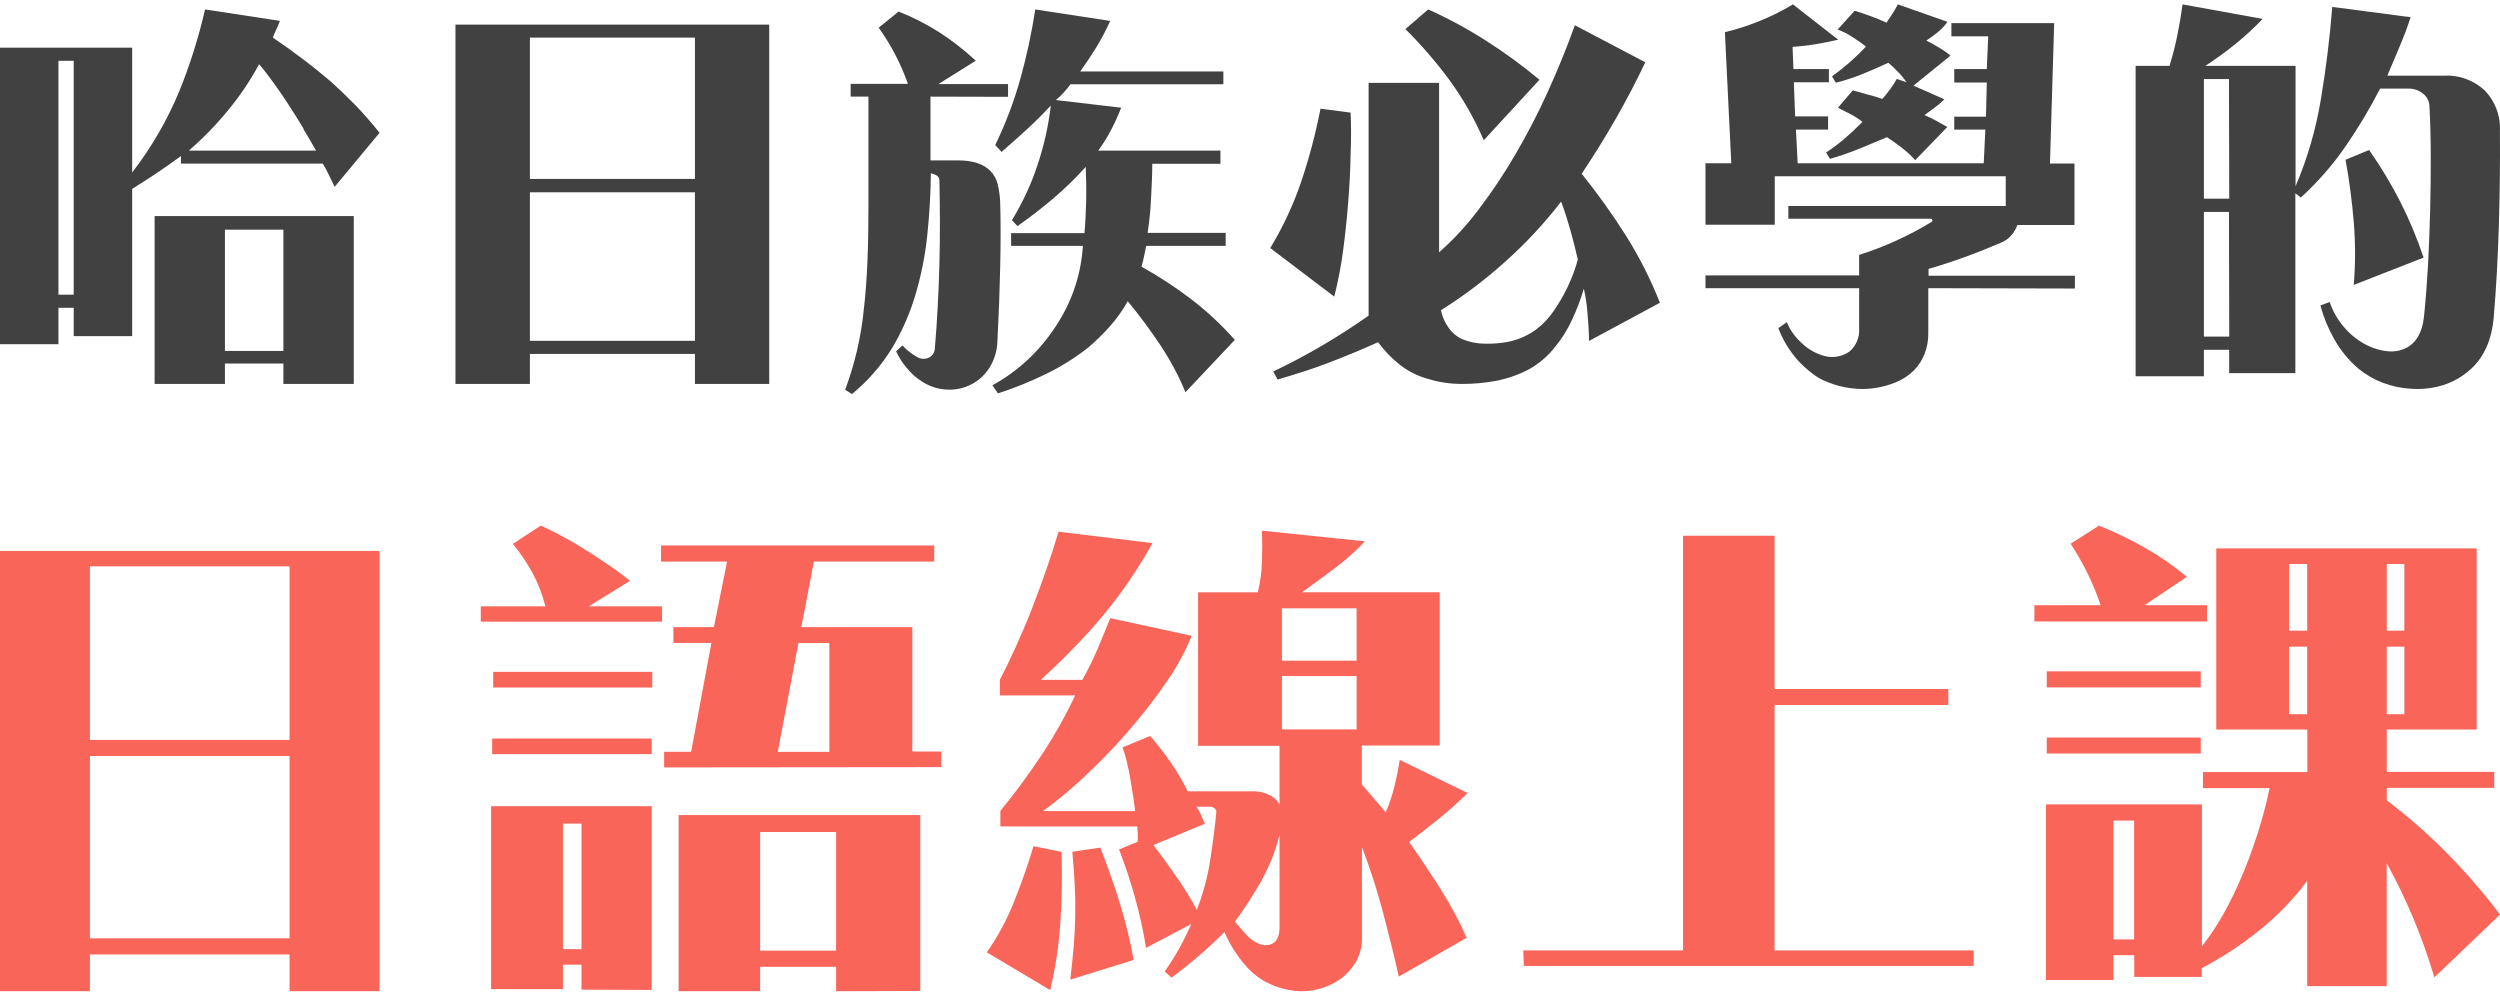
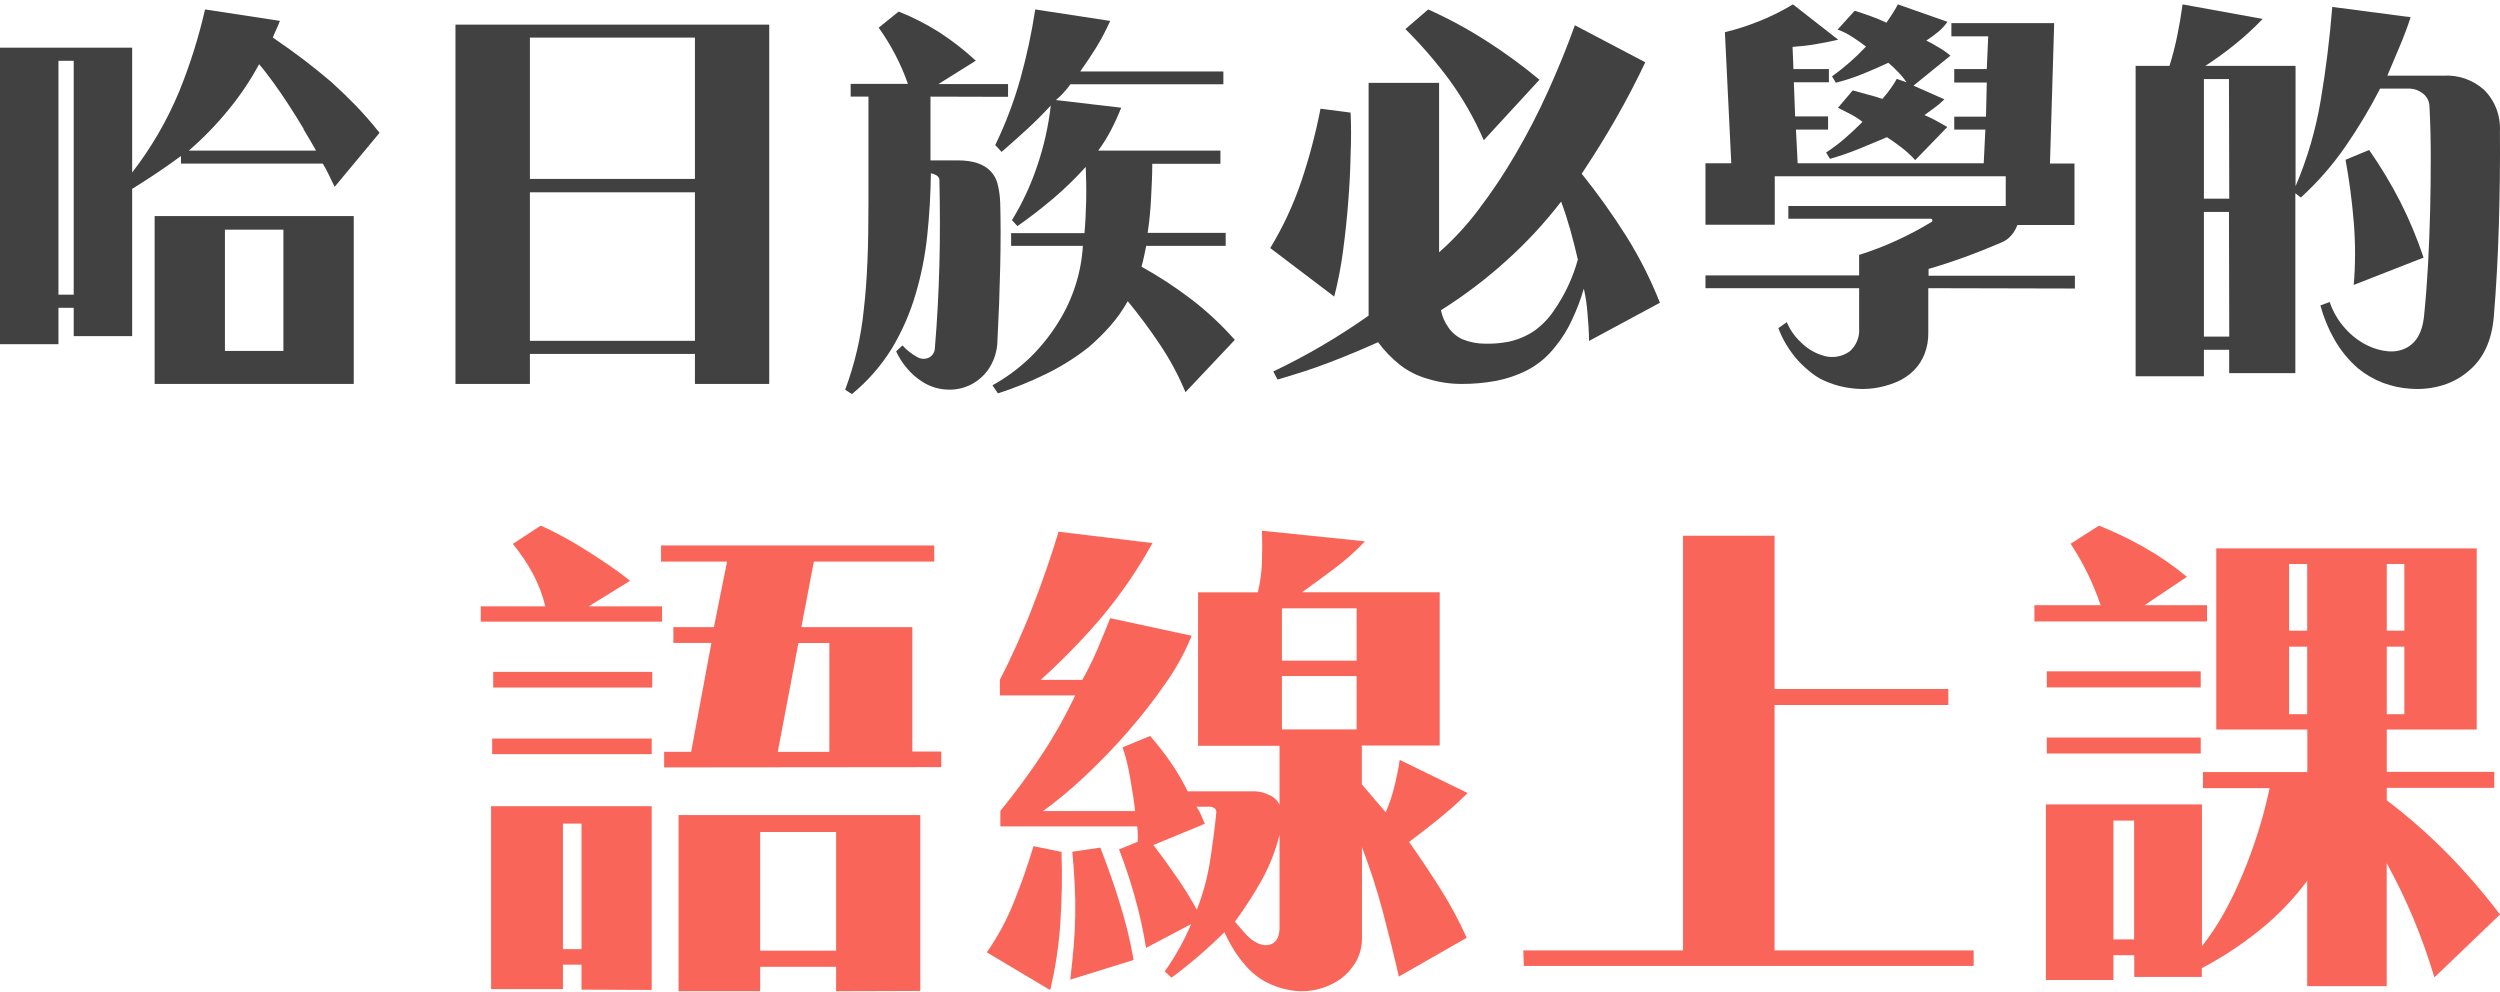
<svg xmlns="http://www.w3.org/2000/svg" width="494" height="196" viewBox="0 0 494 196" fill="none">
-   <path d="M66.124 36.919C65.73 36.141 65.353 35.362 64.995 34.583C64.634 33.809 64.23 33.056 63.784 32.328H35.758V30.824C32.737 33.053 29.523 35.219 26.116 37.322V66.415H14.564V60.816H11.552V68.012H0V9.424H26.116V34.087C29.927 29.152 33.065 23.735 35.449 17.976C37.564 12.749 39.259 7.362 40.519 1.866L55.312 4.122C55.1 4.707 54.858 5.28 54.586 5.84C54.303 6.444 54.075 6.981 53.913 7.424C56.2 8.981 58.275 10.472 60.14 11.895C62.005 13.318 63.798 14.768 65.519 16.244C67.196 17.766 68.796 19.31 70.32 20.876C71.88 22.501 73.44 24.273 75 26.246L66.124 36.919ZM14.564 12.016H11.552V58.225H14.564V12.016ZM55.998 75.866V71.838H44.446V75.866H30.554V42.692H69.903V75.866H55.998ZM60.032 25.521C59.118 23.977 58.15 22.434 57.141 20.876C56.132 19.319 55.124 17.829 54.088 16.406C53.053 14.982 52.098 13.721 51.197 12.687C49.477 15.886 47.446 18.908 45.132 21.709C42.764 24.617 40.145 27.313 37.305 29.764H62.453C61.727 28.462 60.893 27.052 59.965 25.521H60.032ZM55.998 45.377H44.446V69.341H55.998V45.377Z" fill="#414141" />
+   <path d="M66.124 36.919C65.73 36.141 65.353 35.362 64.995 34.583C64.634 33.809 64.23 33.056 63.784 32.328H35.758V30.824C32.737 33.053 29.523 35.219 26.116 37.322V66.415H14.564V60.816H11.552V68.012H0V9.424H26.116V34.087C29.927 29.152 33.065 23.735 35.449 17.976C37.564 12.749 39.259 7.362 40.519 1.866L55.312 4.122C55.1 4.707 54.858 5.28 54.586 5.84C54.303 6.444 54.075 6.981 53.913 7.424C56.2 8.981 58.275 10.472 60.14 11.895C62.005 13.318 63.798 14.768 65.519 16.244C67.196 17.766 68.796 19.31 70.32 20.876C71.88 22.501 73.44 24.273 75 26.246L66.124 36.919ZM14.564 12.016H11.552V58.225H14.564V12.016ZM55.998 75.866H44.446V75.866H30.554V42.692H69.903V75.866H55.998ZM60.032 25.521C59.118 23.977 58.15 22.434 57.141 20.876C56.132 19.319 55.124 17.829 54.088 16.406C53.053 14.982 52.098 13.721 51.197 12.687C49.477 15.886 47.446 18.908 45.132 21.709C42.764 24.617 40.145 27.313 37.305 29.764H62.453C61.727 28.462 60.893 27.052 59.965 25.521H60.032ZM55.998 45.377H44.446V69.341H55.998V45.377Z" fill="#414141" />
  <path d="M137.319 75.866V69.935H104.709V75.866H90V4.866H152V75.866H137.319ZM137.319 7.429H104.709V35.354H137.319V7.429ZM137.319 37.998H104.709V67.345H137.319V37.998Z" fill="#414141" />
  <path d="M183.863 19.094V31.691H189.25C192.213 31.691 194.368 32.393 195.715 33.797C196.405 34.511 196.893 35.397 197.129 36.362C197.433 37.587 197.605 38.841 197.641 40.102C197.749 43.622 197.749 47.839 197.641 52.753C197.533 57.668 197.349 62.555 197.089 67.416C197.046 69.277 196.501 71.092 195.513 72.668C194.637 74.052 193.412 75.18 191.963 75.938C190.513 76.696 188.89 77.059 187.257 76.989C185.488 76.935 183.766 76.403 182.273 75.449C181.109 74.724 180.072 73.812 179.203 72.749C178.342 71.747 177.626 70.629 177.075 69.428L178.327 68.253C178.733 68.715 179.185 69.136 179.674 69.509C180.149 69.886 180.653 70.225 181.182 70.521C181.531 70.737 181.926 70.865 182.334 70.893C182.743 70.921 183.152 70.849 183.526 70.683C183.893 70.499 184.201 70.216 184.415 69.865C184.629 69.514 184.741 69.11 184.738 68.698C185.196 63.298 185.479 57.776 185.627 52.227C185.775 46.678 185.748 41.115 185.627 35.512C185.599 35.324 185.528 35.145 185.418 34.99C185.308 34.835 185.162 34.709 184.994 34.621C184.666 34.44 184.311 34.312 183.944 34.243C183.89 38.392 183.652 42.47 183.23 46.475C182.825 50.418 182.054 54.314 180.927 58.113C179.83 61.874 178.255 65.477 176.239 68.834C174.127 72.263 171.46 75.316 168.347 77.866L167 77.016C168.912 71.906 170.152 66.568 170.69 61.138C171.027 58.275 171.256 55.143 171.404 51.687C171.552 48.23 171.606 44.436 171.606 40.17V19.094H168.091V16.569H179.405C178.014 12.613 176.069 8.876 173.627 5.471L177.573 2.285C180.346 3.385 183.01 4.741 185.533 6.335C188.122 8.004 190.56 9.897 192.819 11.992L185.439 16.61H199.19V19.134L183.863 19.094ZM234.249 77.501C232.906 74.249 231.246 71.138 229.292 68.213C227.292 65.206 225.138 62.303 222.841 59.517C221.859 61.274 220.694 62.921 219.366 64.432C218.051 65.912 216.638 67.301 215.137 68.591C212.463 70.706 209.563 72.517 206.49 73.991C203.484 75.455 200.378 76.705 197.197 77.731L196.106 76.138C198.834 74.631 201.352 72.769 203.594 70.602C205.749 68.489 207.635 66.117 209.211 63.541C212.017 59.03 213.656 53.888 213.978 48.581H199.796V46.07H214.288C214.463 44.166 214.571 42.02 214.625 39.724C214.679 37.429 214.625 35.147 214.544 32.974C212.525 35.22 210.356 37.327 208.052 39.279C205.727 41.241 203.392 43.041 201.049 44.679L199.958 43.505C202.04 40.11 203.726 36.485 204.981 32.703C206.287 28.859 207.176 24.884 207.635 20.849C206.072 22.541 204.483 24.126 202.867 25.602C201.237 27.087 199.594 28.559 197.91 30.017L196.658 28.667C198.685 24.483 200.339 20.127 201.601 15.651C202.867 11.121 203.857 6.517 204.564 1.866L219.379 4.134C218.585 5.897 217.685 7.61 216.686 9.265C215.644 10.939 214.567 12.559 213.453 14.125H241.737V16.65H211.527C211.107 17.222 210.657 17.772 210.18 18.297C209.708 18.832 209.189 19.325 208.631 19.769L221.548 21.281C220.966 22.77 220.305 24.225 219.568 25.642C218.828 27.082 217.973 28.46 217.009 29.76H241.158V32.366H227.69C227.69 34.715 227.555 37.024 227.447 39.265C227.339 41.507 227.11 43.775 226.774 46.016H242.195V48.581H226.491C226.383 49.148 226.235 49.823 226.073 50.606C225.912 51.39 225.737 52.092 225.561 52.699C229.015 54.614 232.323 56.78 235.461 59.18C238.558 61.557 241.418 64.229 244 67.159L234.249 77.501Z" fill="#414141" />
  <path d="M266.877 30.622C266.823 33.679 266.664 36.808 266.4 40.009C266.154 43.201 265.813 46.393 265.391 49.558C264.991 52.606 264.408 55.628 263.645 58.607L251 49.017C253.53 44.848 255.593 40.416 257.152 35.802C258.726 31.115 259.988 26.33 260.93 21.479L266.877 22.25C267 24.765 267 27.565 266.877 30.622ZM313.991 67.372C313.991 65.573 313.841 63.76 313.691 61.961C313.578 60.304 313.336 58.658 312.968 57.038C312.356 59.132 311.581 61.176 310.649 63.152C309.785 65.058 308.676 66.844 307.348 68.467C305.884 70.378 304.023 71.955 301.892 73.093C299.873 74.126 297.714 74.864 295.481 75.284C293.285 75.679 291.057 75.874 288.825 75.866C286.563 75.868 284.314 75.531 282.155 74.865C280.137 74.308 278.25 73.361 276.603 72.079C274.98 70.784 273.535 69.283 272.306 67.615C269.087 69.076 265.827 70.415 262.553 71.673C259.28 72.931 255.897 73.986 252.446 75L251.6 73.404C258.186 70.266 264.488 66.573 270.438 62.367V16.379H284.364V49.856C287.255 47.306 289.874 44.468 292.18 41.389C294.839 37.894 297.276 34.24 299.478 30.446C301.851 26.397 304.004 22.225 305.93 17.948C307.912 13.566 309.667 9.247 311.195 4.991L325.108 12.308C323.308 16.122 321.343 19.855 319.257 23.507C317.17 27.159 314.933 30.744 312.545 34.328C315.711 38.267 318.648 42.381 321.343 46.65C323.961 50.832 326.189 55.241 328 59.824L313.991 67.372ZM293.19 27.714C291.371 23.49 289.083 19.479 286.37 15.757C283.741 12.209 280.845 8.863 277.708 5.748L282.209 1.866C286.179 3.644 290.01 5.715 293.667 8.061C297.341 10.399 300.858 12.969 304.198 15.757L293.19 27.714ZM311.782 51.289C311.331 49.328 310.84 47.367 310.295 45.433C309.749 43.499 309.149 41.632 308.481 39.833C305.178 44.124 301.479 48.099 297.432 51.709C293.485 55.261 289.236 58.47 284.733 61.298C284.971 62.509 285.464 63.657 286.179 64.666C286.871 65.697 287.84 66.517 288.975 67.034C290.39 67.612 291.905 67.91 293.435 67.913C294.986 67.951 296.536 67.825 298.059 67.534C299.885 67.153 301.618 66.423 303.161 65.383C304.658 64.316 305.952 62.992 306.98 61.474C309.156 58.377 310.78 54.932 311.782 51.289Z" fill="#414141" />
  <path d="M381.031 56.944V65.696C381.064 67.159 380.809 68.615 380.279 69.978C379.806 71.174 379.098 72.263 378.198 73.179C377.18 74.193 375.971 74.992 374.641 75.529C373.264 76.1 371.82 76.494 370.345 76.704C368.818 76.92 367.268 76.92 365.741 76.704C364.221 76.524 362.731 76.143 361.311 75.569C360.155 75.155 359.072 74.558 358.103 73.8C357.091 73.029 356.147 72.17 355.284 71.234C354.421 70.27 353.652 69.225 352.988 68.114C352.36 67.076 351.83 65.982 351.404 64.845L353.069 63.657C353.695 65.162 354.639 66.512 355.834 67.614C356.962 68.761 358.341 69.626 359.861 70.14C360.778 70.495 361.768 70.619 362.743 70.501C363.719 70.384 364.651 70.028 365.459 69.465C366.117 68.901 366.633 68.189 366.964 67.386C367.296 66.583 367.433 65.712 367.365 64.845V56.944H337V54.419H367.365V50.367C369.9 49.567 372.384 48.611 374.802 47.503C377.183 46.416 379.496 45.184 381.729 43.816C381.779 43.769 381.814 43.707 381.828 43.64C381.843 43.572 381.836 43.502 381.809 43.438C381.809 43.289 381.675 43.222 381.568 43.222H353.377V40.71H396.334V34.834H350.693V44.41H337V32.255H342.101L340.839 6.363C343.191 5.794 345.498 5.049 347.739 4.135C350.006 3.221 352.196 2.129 354.29 0.866L363.231 7.849C361.781 8.186 360.318 8.47 358.814 8.727C357.311 8.983 355.767 9.159 354.21 9.267L354.384 13.643H361.391V16.25H354.465L354.72 23.003H361.23V25.61H354.881L355.216 32.255H391.985L392.307 25.61H386.159V23.057H392.428L392.589 16.304H386.159V13.643H392.589L392.871 7.174H385.595V4.567H405.906L405.073 32.309H409.919V44.464H398.63C398.352 45.241 397.928 45.956 397.381 46.571C396.857 47.168 396.199 47.631 395.462 47.922C393.113 48.935 390.723 49.894 388.266 50.785C385.81 51.677 383.434 52.46 381.085 53.135V54.486H410V57.012L381.031 56.944ZM378.104 16.925L384.212 19.626C383.602 20.239 382.942 20.799 382.239 21.301L380.279 22.733C381.058 23.075 381.809 23.44 382.534 23.827C383.259 24.218 384.011 24.637 384.79 25.096L378.44 31.647C377.629 30.731 376.73 29.899 375.755 29.162C374.789 28.405 373.822 27.73 372.869 27.109C371.03 27.892 369.177 28.662 367.325 29.418C365.45 30.176 363.537 30.834 361.593 31.39L360.841 30.134C362.126 29.293 363.355 28.369 364.519 27.365C365.692 26.357 366.86 25.263 368.023 24.083C367.273 23.483 366.463 22.962 365.607 22.53L363.177 21.301L366.103 17.857C367.056 18.141 368.077 18.424 369.151 18.708C370.1 18.938 371.036 19.218 371.956 19.545C372.52 18.913 373.049 18.25 373.54 17.56C374.007 16.933 374.429 16.274 374.802 15.588L376.722 16.263C376.256 15.554 375.721 14.893 375.124 14.291C374.498 13.619 373.83 12.987 373.124 12.4C371.46 13.184 369.755 13.927 368.023 14.629C366.312 15.326 364.553 15.899 362.761 16.344L362.009 15.088C364.431 13.349 366.679 11.377 368.721 9.199C367.942 8.592 367.056 7.957 366.036 7.309C365.12 6.706 364.138 6.212 363.11 5.836L366.493 2.122C367.388 2.401 368.461 2.766 369.714 3.216C370.752 3.584 371.769 4.008 372.762 4.486C373.044 4.094 373.419 3.527 373.889 2.797C374.3 2.175 374.676 1.53 375.017 0.866L384.816 4.31C384.288 5.071 383.655 5.753 382.937 6.336C382.203 6.936 381.436 7.495 380.642 8.011C381.42 8.403 382.226 8.835 383.071 9.362C383.9 9.829 384.683 10.377 385.407 10.996L378.104 16.925Z" fill="#414141" />
  <path d="M493.983 25.919C494.036 32.064 493.965 38.323 493.769 44.694C493.572 51.066 493.242 57.017 492.778 62.548C492.39 67.212 490.784 70.764 487.946 73.177C486.443 74.502 484.684 75.495 482.78 76.091C480.68 76.744 478.477 76.987 476.288 76.81C474.42 76.692 472.58 76.294 470.827 75.63C469.087 74.961 467.461 74.018 466.009 72.838C464.11 71.206 462.507 69.252 461.271 67.063C460.069 64.956 459.142 62.7 458.513 60.352L460.347 59.674C460.986 61.582 462.007 63.336 463.345 64.826C464.618 66.288 466.171 67.474 467.909 68.31C469.138 68.905 470.461 69.277 471.818 69.408C473.017 69.537 474.229 69.336 475.325 68.825C477.421 67.813 478.64 65.73 478.979 62.575C479.318 59.25 479.585 55.82 479.782 52.286C479.969 48.734 480.103 45.182 480.197 41.603C480.29 38.025 480.317 34.513 480.317 31.056C480.317 27.6 480.237 24.278 480.063 21.065C480.059 20.553 479.935 20.049 479.703 19.595C479.47 19.14 479.135 18.748 478.724 18.449C478.012 17.87 477.134 17.542 476.221 17.514H470.305C468.289 21.441 466.022 25.231 463.519 28.86C460.958 32.584 457.98 35.996 454.645 39.028L453.561 38.187V73.733H440.484V69.123H435.492V74.356H422V13.013H428.692C429.307 11.044 429.821 9.044 430.232 7.021C430.646 5.001 430.994 2.954 431.276 0.866L447.11 3.74C445.393 5.525 443.57 7.2 441.649 8.756C439.765 10.278 437.804 11.699 435.773 13.013H453.601V36.804C455.944 31.323 457.62 25.574 458.594 19.683C459.602 13.718 460.356 7.613 460.856 1.368L476.342 3.401C475.699 5.371 474.954 7.351 474.107 9.339C473.259 11.327 472.469 13.198 471.737 14.951H482.82C485.756 14.768 488.645 15.773 490.851 17.744C491.914 18.805 492.743 20.082 493.283 21.491C493.823 22.9 494.061 24.409 493.983 25.919ZM440.444 15.629H435.492V39.258H440.498L440.444 15.629ZM440.444 41.875H435.492V66.507H440.498L440.444 41.875ZM465.099 56.299C465.446 52.158 465.446 47.995 465.099 43.854C464.763 39.735 464.223 35.636 463.479 31.572L468.137 29.633C470.413 32.889 472.466 36.3 474.281 39.841C476.093 43.405 477.636 47.103 478.898 50.903L465.099 56.299Z" fill="#414141" />
-   <path d="M57.217 195.866V188.598H17.77V195.866H0V108.866H75V195.866H57.217ZM57.217 111.904H17.77V146.209H57.217V111.904ZM57.217 149.381H17.77V185.413H57.217V149.381Z" fill="#FA6559" />
  <path d="M95 122.839V119.813H107.767C107.203 117.539 106.36 115.344 105.259 113.279C104.134 111.223 102.821 109.279 101.337 107.47L106.847 103.866C108.27 104.485 109.764 105.224 111.33 106.085C112.89 106.932 114.465 107.86 116.026 108.855C117.587 109.85 119.107 110.845 120.562 111.84C122.016 112.835 123.337 113.816 124.497 114.771L116.333 119.813H130.821V122.839H95ZM114.905 195.557V190.622H111.236V195.449H97.041V159.305H128.78V195.611L114.905 195.557ZM97.255 149.019V145.94H128.78V149.019H97.255ZM97.455 135.855V132.762H128.887V135.855H97.455ZM114.905 162.748H111.236V187.543H114.905V162.748ZM131.235 151.641V148.562H136.571L140.573 127.048H133.062V123.928H141.067L143.669 110.966H130.621V107.779H184.599V110.966H160.825L158.344 123.928H180.277V148.508H186V151.587L131.235 151.641ZM165.214 195.866V191.039H150.206V195.866H134.09V161.053H181.851V195.812L165.214 195.866ZM165.214 164.402H150.206V187.852H165.214V164.402ZM163.88 127.061H157.77L153.688 148.575H163.88V127.061Z" fill="#FA6559" />
  <path d="M209.53 182.268C209.239 186.776 208.565 191.251 207.517 195.645L195 188.181C197.169 185.072 198.97 181.723 200.366 178.201C201.833 174.554 203.117 170.888 204.217 167.205L209.758 168.329C209.91 173.02 209.834 177.666 209.53 182.268ZM284.285 161.814C282.299 163.419 280.349 164.94 278.435 166.376C280.555 169.372 282.608 172.449 284.593 175.579C286.565 178.694 288.313 181.944 289.826 185.305L276.409 192.97C275.457 188.743 274.384 184.448 273.23 180.087C272.086 175.787 270.715 171.549 269.124 167.392V185.305C269.158 186.951 268.75 188.577 267.944 190.014C267.154 191.376 266.09 192.56 264.818 193.492C263.405 194.461 261.821 195.155 260.149 195.538C258.386 195.941 256.558 195.973 254.783 195.632C253.172 195.347 251.615 194.814 250.167 194.054C248.6 193.212 247.207 192.082 246.062 190.723C244.361 188.768 242.976 186.561 241.957 184.181C238.696 187.436 235.199 190.445 231.492 193.184L230.15 191.953C232.225 189.027 233.979 185.888 235.383 182.589L226.461 187.298C225.919 183.932 225.185 180.6 224.261 177.318C223.366 174.081 222.32 170.924 221.121 167.847L224.824 166.322V164.984C224.823 164.421 224.787 163.858 224.717 163.299H197.67V160.235C200.636 156.613 203.412 152.84 205.988 148.931C208.416 145.251 210.577 141.401 212.454 137.413H197.576V134.337C198.663 132.223 199.763 129.949 200.849 127.527C201.936 125.106 202.996 122.618 203.989 120.063C204.982 117.508 205.921 114.939 206.806 112.384C207.692 109.829 208.483 107.381 209.167 105.067L227.735 107.314C226.367 109.776 224.864 112.215 223.228 114.632C221.577 117.053 219.807 119.421 217.861 121.748C215.916 124.076 214.064 126.083 212.012 128.196C209.959 130.31 207.839 132.357 205.652 134.337H213.863C214.97 132.377 215.968 130.358 216.855 128.29C217.749 126.176 218.59 124.13 219.377 122.15L235.477 125.628C234.128 128.935 232.404 132.077 230.338 134.992C227.997 138.377 225.461 141.624 222.745 144.717C220.044 147.817 217.183 150.773 214.172 153.573C211.627 155.964 208.939 158.198 206.122 160.262H224.288C224.22 159.513 224.1 158.577 223.925 157.439C223.751 156.302 223.563 155.165 223.362 153.961C223.161 152.757 222.919 151.607 222.651 150.483C222.425 149.532 222.147 148.594 221.819 147.674L227.266 145.426C228.702 147.072 230.046 148.796 231.291 150.59C232.569 152.427 233.704 154.359 234.685 156.369H248.021C248.984 156.405 249.927 156.652 250.784 157.092C251.696 157.447 252.432 158.143 252.837 159.031V147.366H236.738V117.04H248.544C249.034 115.064 249.308 113.041 249.362 111.006C249.434 108.893 249.434 106.846 249.362 104.866L269.715 106.966C267.872 108.921 265.86 110.712 263.704 112.317C261.625 113.882 259.478 115.461 257.291 117.026H284.486V147.313H269.098V154.991L273.82 160.516C274.522 158.893 275.087 157.216 275.511 155.5C275.953 153.721 276.315 151.955 276.584 150.149L290 156.704C288.189 158.51 286.27 160.209 284.285 161.814ZM211.488 193.572C211.757 191.258 211.985 189.077 212.159 187.03C212.334 184.984 212.428 183.017 212.468 180.944C212.508 178.87 212.468 176.93 212.361 174.803C212.253 172.676 212.106 170.549 211.891 168.302L217.432 167.486C218.773 171.031 220.115 174.643 221.229 178.335C222.406 182.055 223.334 185.849 224.006 189.692L211.488 193.572ZM240.32 160.316C240.318 160.18 240.28 160.048 240.209 159.932C240.138 159.817 240.038 159.723 239.917 159.66C239.704 159.511 239.453 159.423 239.193 159.406H236.429C236.812 159.964 237.135 160.561 237.395 161.185C237.704 161.907 237.932 162.443 238.066 162.777L227.91 166.978C229.48 169.024 230.996 171.111 232.471 173.265C233.931 175.357 235.275 177.527 236.496 179.766C237.72 176.647 238.597 173.404 239.112 170.094C239.662 166.509 240.092 163.259 240.36 160.316H240.32ZM252.837 164.931C252.054 168.108 250.849 171.167 249.255 174.027C247.675 176.827 245.928 179.53 244.023 182.121L245.512 183.86C245.995 184.445 246.524 184.991 247.095 185.492C248.665 186.723 250.073 187.057 251.308 186.522C252.327 186.04 252.837 184.943 252.837 183.245V164.931ZM268.065 120.21H253.307V130.551H268.065V120.21ZM268.065 133.587H253.307V144.129H268.065V133.587Z" fill="#FA6559" />
  <path d="M301.107 190.866L301 187.804H332.568V105.866H350.657V136.143H384.99V139.312H350.657V187.804H390V190.866H301.107Z" fill="#FA6559" />
  <path d="M402 122.803V119.587H415.082C413.639 115.3 411.647 111.218 409.155 107.443L414.761 103.866C417.836 105.095 420.824 106.531 423.705 108.163C426.682 109.846 429.501 111.793 432.128 113.982L423.759 119.587H436.106V122.803H402ZM481.038 193.131C479.872 189.235 478.509 185.4 476.954 181.641C475.369 177.858 473.587 174.161 471.614 170.565V194.866H455.902V174.048C453.148 177.752 449.922 181.081 446.305 183.95C442.809 186.758 439.049 189.22 435.078 191.303V193.038H421.73V188.741H417.618V193.652H404.269V158.955H435.105V186.979C436.723 184.918 438.174 182.732 439.443 180.44C440.81 177.976 442.036 175.436 443.114 172.833C444.236 170.164 445.259 167.375 446.185 164.466C447.092 161.57 447.867 158.661 448.481 155.738H435.305V152.562H455.929V144.155H437.935V108.363H489.395V144.155H471.627V152.522H492.865V155.685H471.627V158.14C475.878 161.369 479.893 164.897 483.641 168.696C487.345 172.476 490.805 176.488 494 180.707L481.038 193.131ZM404.443 135.828V132.651H434.865V135.828H404.443ZM404.443 148.892V145.73H434.865V148.892H404.443ZM421.703 162.157H417.618V185.631H421.703V162.157ZM455.902 111.446H452.325V124.618H455.902V111.446ZM455.902 127.78H452.325V141.126H455.902V127.78ZM475.098 111.446H471.627V124.618H475.098V111.446ZM475.098 127.78H471.627V141.126H475.098V127.78Z" fill="#FA6559" />
</svg>